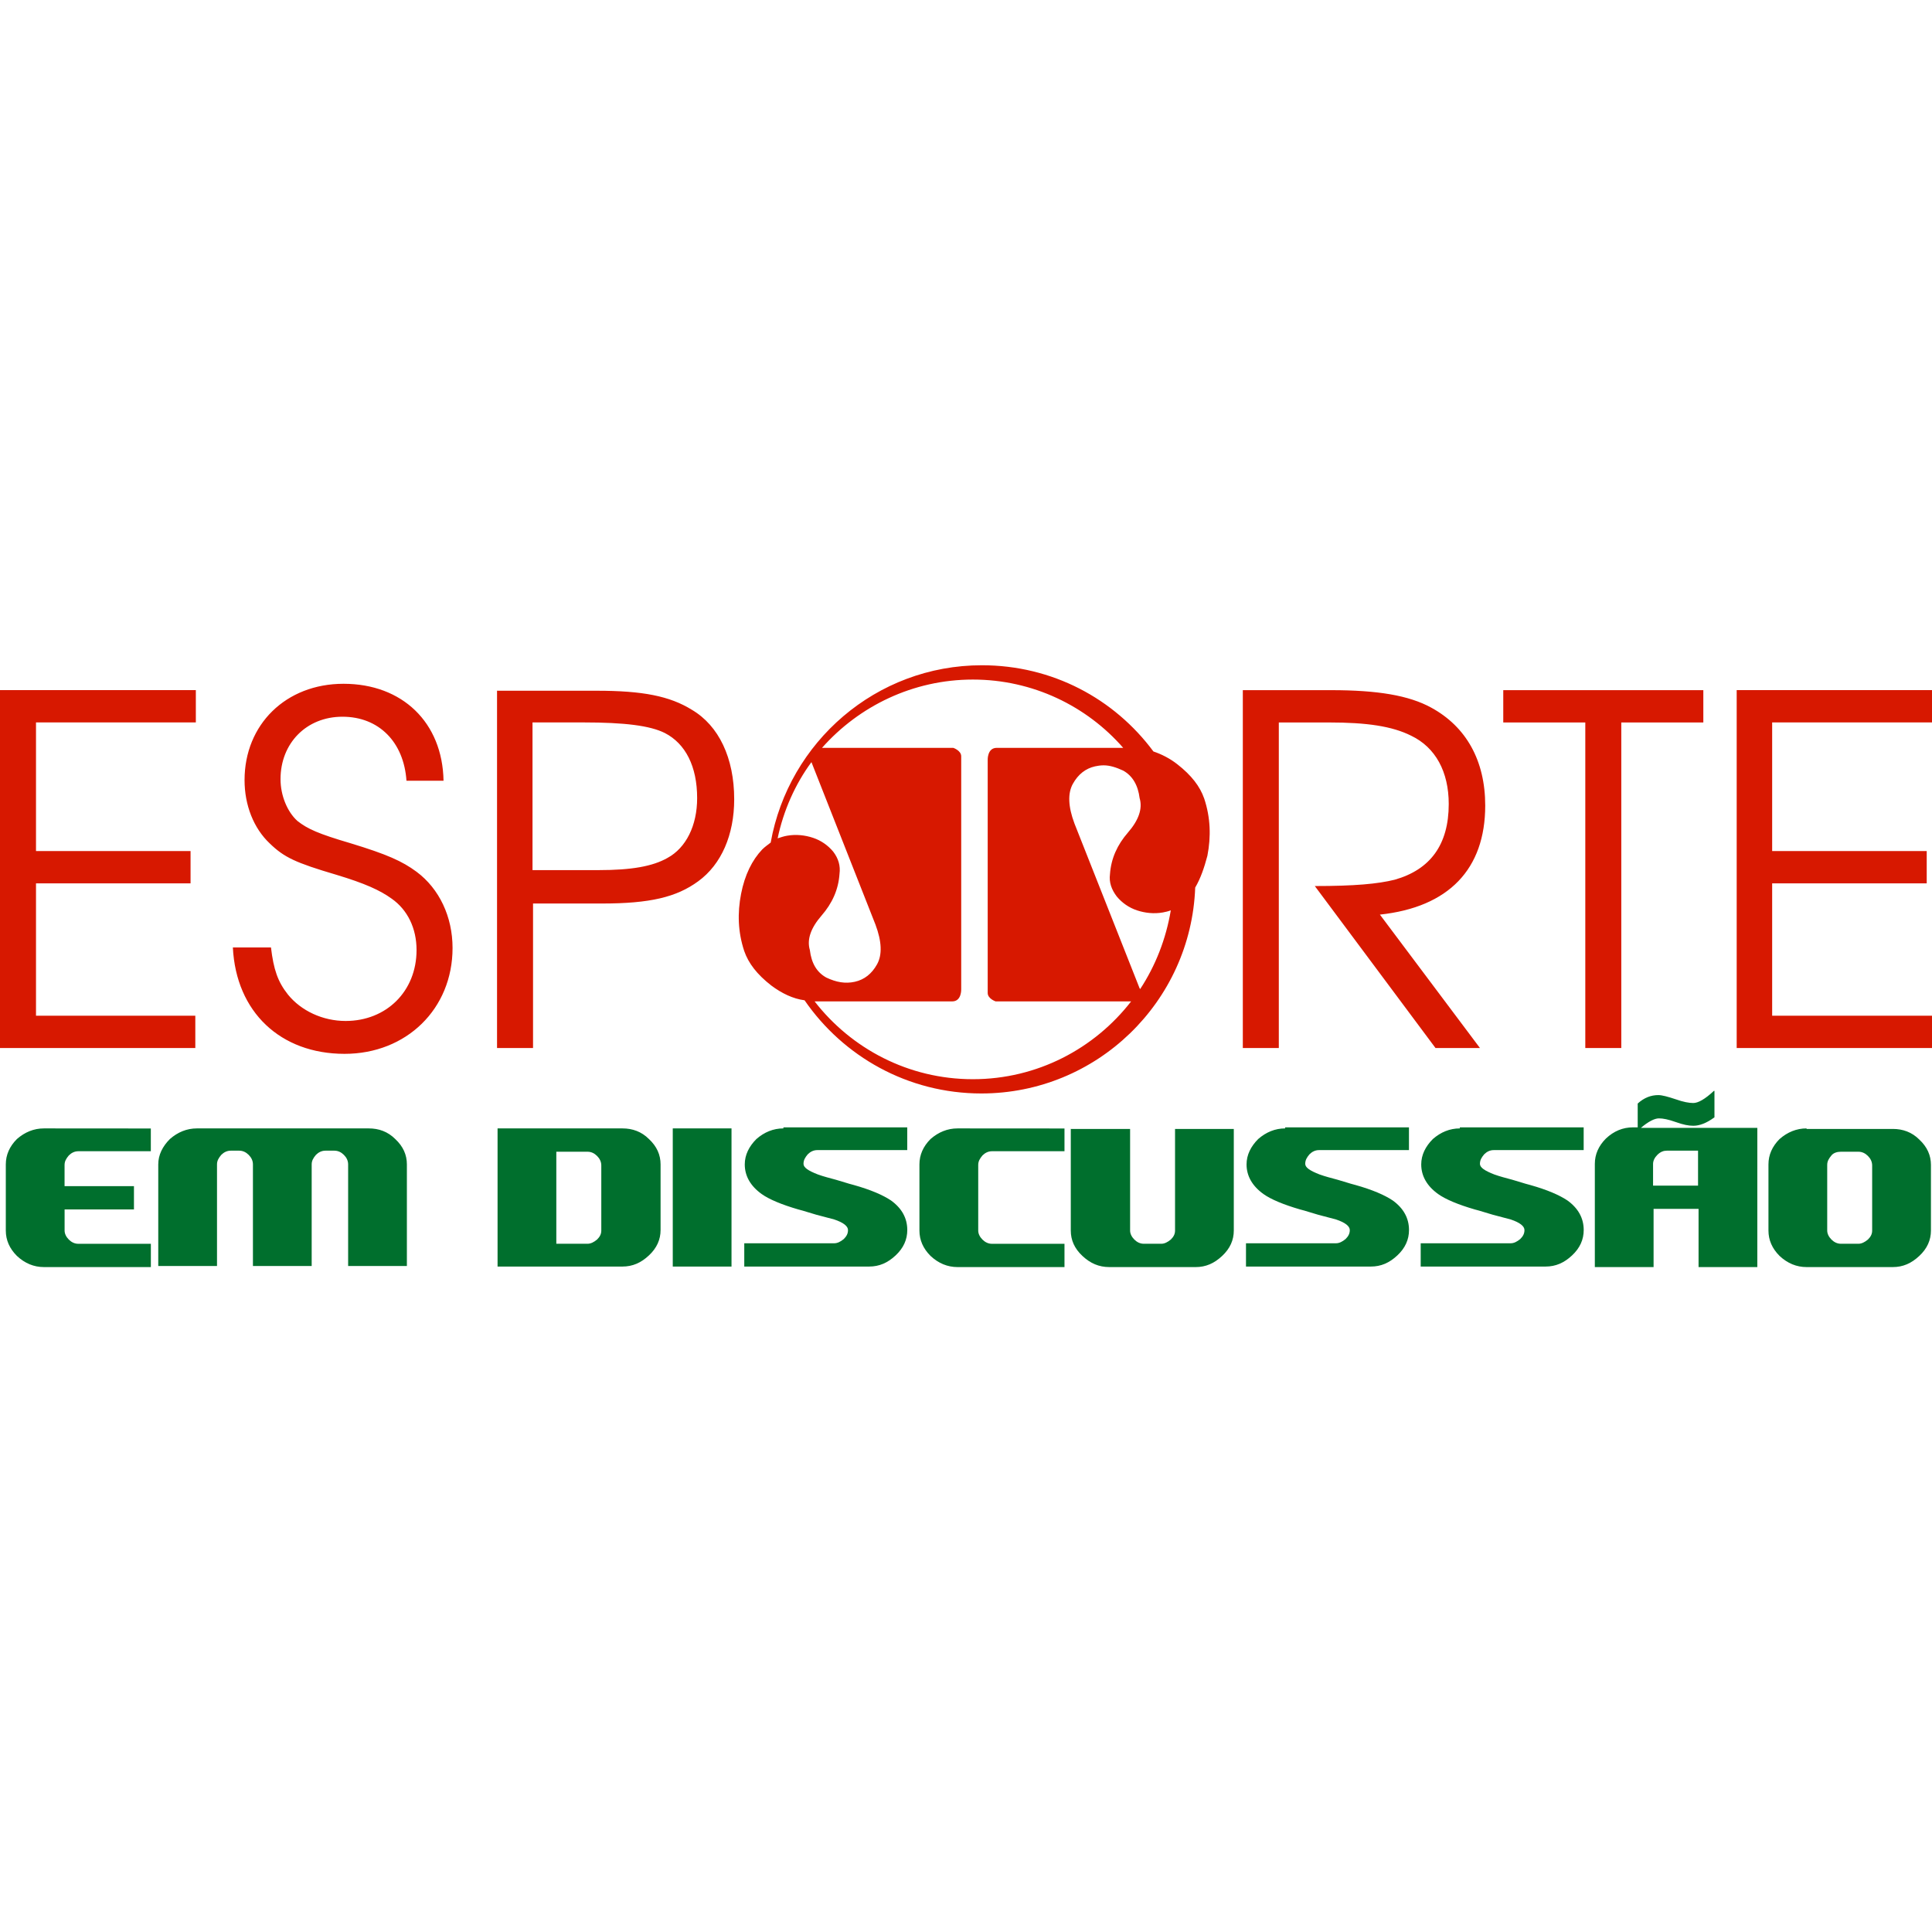
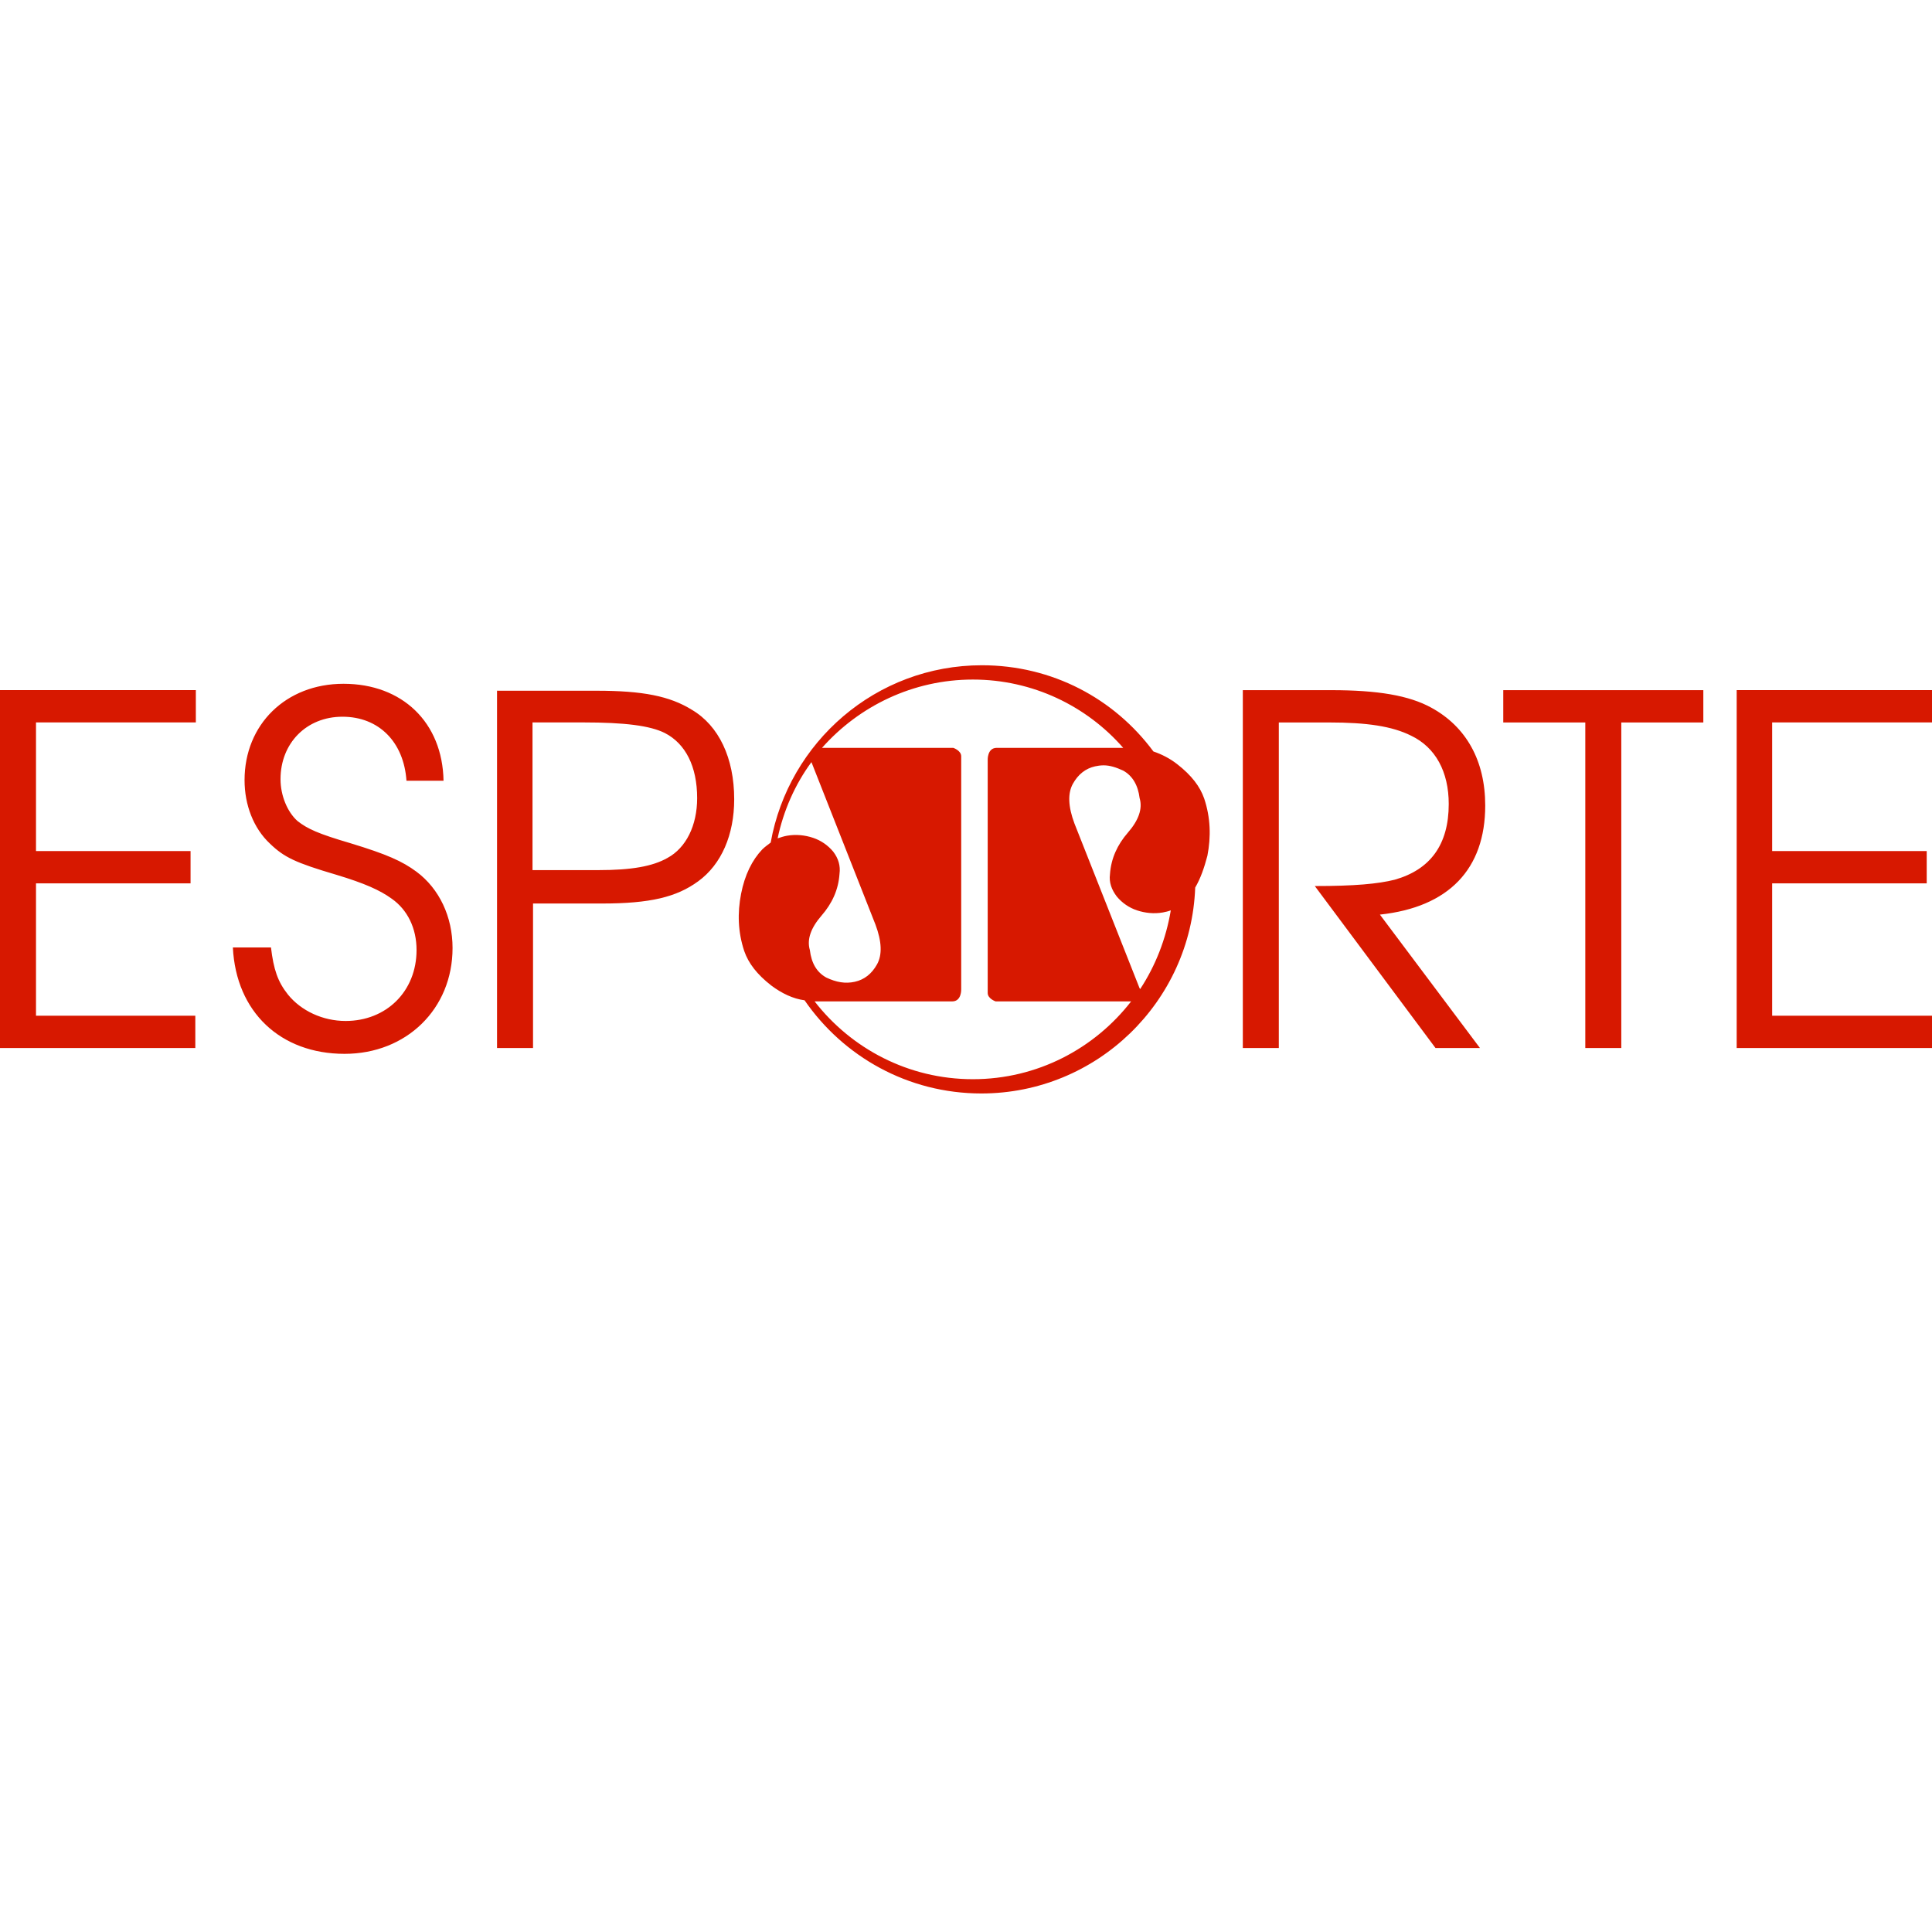
<svg xmlns="http://www.w3.org/2000/svg" version="1.1" id="Layer_1" x="0px" y="0px" viewBox="0 0 512 512" style="enable-background:new 0 0 512 512;" xml:space="preserve">
  <style type="text/css">
	.st0{fill:#006F2D;}
	.st1{fill:#D71800;}
</style>
  <g id="XMLID_1_">
-     <path id="XMLID_17_" class="st0" d="M454.21,289.08c-2.38,2.24-4.21,3.23-5.47,3.23c-1.12,0-2.67-0.28-4.63-0.98   c-2.1-0.7-3.65-1.12-4.63-1.12c-1.96,0-3.79,0.7-5.47,2.24v6.31h-1.26c-2.67,0-5.05,0.98-7.15,2.95c-1.96,1.96-2.95,4.21-2.95,6.73   v27.35h15.57v-15.43h11.92v15.43h15.57V298.9h-30.86c1.96-1.68,3.65-2.52,4.77-2.52c1.12,0,2.52,0.28,4.49,0.98   c1.96,0.7,3.37,0.98,4.63,0.98c1.68,0,3.51-0.7,5.61-2.24v-7.01H454.21z M11.64,299.04c-2.67,0-5.05,0.98-7.15,2.81   c-1.96,1.96-2.95,4.21-2.95,6.73v17.53c0,2.52,0.98,4.77,2.95,6.73c2.1,1.96,4.49,2.95,7.15,2.95h28.34v-6.17H20.76   c-0.98,0-1.82-0.42-2.52-1.12s-1.12-1.54-1.12-2.38v-5.61h18.38v-6.17H17.11v-5.61c0-0.98,0.42-1.68,1.12-2.52   c0.7-0.7,1.54-1.12,2.52-1.12h19.22v-6.03L11.64,299.04L11.64,299.04z M52.18,299.04c-2.67,0-5.05,0.98-7.15,2.81   c-1.96,1.96-3.09,4.21-3.09,6.73v26.93h15.57v-26.93c0-0.98,0.42-1.68,1.12-2.52c0.7-0.7,1.54-1.12,2.52-1.12h2.24   c0.98,0,1.82,0.42,2.52,1.12c0.7,0.7,1.12,1.54,1.12,2.52v26.93h15.57v-26.93c0-0.98,0.42-1.68,1.12-2.52   c0.7-0.7,1.54-1.12,2.52-1.12h2.38c0.98,0,1.82,0.42,2.52,1.12c0.7,0.7,1.12,1.54,1.12,2.52v26.93h15.57v-26.93   c0-2.52-0.98-4.77-3.09-6.73c-1.96-1.96-4.35-2.81-7.01-2.81H52.18z M131.86,299.04v36.61h33.1c2.67,0,4.91-0.98,7.01-2.95   c2.1-1.96,3.09-4.21,3.09-6.73v-17.39c0-2.52-0.98-4.77-3.09-6.73c-1.96-1.96-4.35-2.81-7.01-2.81L131.86,299.04L131.86,299.04z    M178.29,299.04v36.61h15.57v-36.61H178.29z M207.61,299.04c-2.67,0-5.05,0.98-7.15,2.81c-1.96,1.96-3.09,4.21-3.09,6.73   c0,3.09,1.54,5.75,4.49,7.86c1.96,1.4,5.33,2.81,9.68,4.07c1.68,0.42,3.23,0.98,4.77,1.4c1.54,0.42,3.23,0.84,4.77,1.26   c2.52,0.84,3.65,1.82,3.65,2.81s-0.42,1.68-1.12,2.38c-0.84,0.7-1.68,1.12-2.52,1.12h-23.85v6.17h33.1c2.67,0,4.91-0.98,7.01-2.95   c2.1-1.96,3.09-4.21,3.09-6.73c0-3.09-1.4-5.75-4.35-7.86c-2.1-1.4-5.33-2.81-9.82-4.07c-1.68-0.42-3.23-0.98-4.77-1.4   c-1.54-0.42-3.23-0.84-4.77-1.4c-2.52-0.98-3.79-1.82-3.79-2.81s0.42-1.68,1.12-2.52c0.7-0.7,1.54-1.12,2.52-1.12h23.85v-6.03   h-32.82V299.04z M253.76,299.04c-2.67,0-5.05,0.98-7.15,2.81c-1.96,1.96-2.95,4.21-2.95,6.73v17.53c0,2.52,0.98,4.77,2.95,6.73   c2.1,1.96,4.49,2.95,7.15,2.95h28.34v-6.17h-19.22c-0.98,0-1.82-0.42-2.52-1.12c-0.7-0.7-1.12-1.54-1.12-2.38v-17.39   c0-0.98,0.42-1.68,1.12-2.52c0.7-0.7,1.54-1.12,2.52-1.12h19.22v-6.03L253.76,299.04L253.76,299.04z M283.77,299.04v27.07   c0,2.52,0.98,4.77,3.09,6.73c2.1,1.96,4.35,2.95,7.15,2.95h22.86c2.67,0,4.91-0.98,7.01-2.95c2.1-1.96,3.09-4.21,3.09-6.73v-26.93   h-15.57v26.93c0,0.98-0.42,1.68-1.12,2.38c-0.84,0.7-1.68,1.12-2.52,1.12h-4.63c-0.98,0-1.82-0.42-2.52-1.12   c-0.7-0.7-1.12-1.54-1.12-2.38v-26.93h-15.71V299.04z M340.59,299.04c-2.67,0-5.05,0.98-7.15,2.81c-1.96,1.96-3.09,4.21-3.09,6.73   c0,3.09,1.54,5.75,4.49,7.86c1.96,1.4,5.33,2.81,9.68,4.07c1.68,0.42,3.23,0.98,4.77,1.4c1.54,0.42,3.23,0.84,4.77,1.26   c2.52,0.84,3.65,1.82,3.65,2.81s-0.42,1.68-1.12,2.38c-0.84,0.7-1.68,1.12-2.52,1.12H330.2v6.17h33.1c2.67,0,4.91-0.98,7.01-2.95   c2.1-1.96,3.09-4.21,3.09-6.73c0-3.09-1.4-5.75-4.35-7.86c-2.1-1.4-5.33-2.81-9.82-4.07c-1.68-0.42-3.23-0.98-4.77-1.4   s-3.23-0.84-4.77-1.4c-2.52-0.98-3.79-1.82-3.79-2.81s0.42-1.68,1.12-2.52c0.7-0.7,1.54-1.12,2.52-1.12h23.85v-6.03h-32.82V299.04z    M386.88,299.04c-2.67,0-5.05,0.98-7.15,2.81c-1.96,1.96-3.09,4.21-3.09,6.73c0,3.09,1.54,5.75,4.49,7.86   c1.96,1.4,5.33,2.81,9.68,4.07c1.68,0.42,3.23,0.98,4.77,1.4c1.54,0.42,3.23,0.84,4.77,1.26c2.52,0.84,3.65,1.82,3.65,2.81   s-0.42,1.68-1.12,2.38c-0.84,0.7-1.68,1.12-2.52,1.12H376.5v6.17h33.1c2.67,0,4.91-0.98,7.01-2.95c2.1-1.96,3.09-4.21,3.09-6.73   c0-3.09-1.4-5.75-4.35-7.86c-2.1-1.4-5.33-2.81-9.82-4.07c-1.68-0.42-3.23-0.98-4.77-1.4s-3.23-0.84-4.77-1.4   c-2.52-0.98-3.79-1.82-3.79-2.81s0.42-1.68,1.12-2.52c0.7-0.7,1.54-1.12,2.52-1.12h23.85v-6.03h-32.82V299.04z M478.76,299.04   c-2.67,0-5.05,0.98-7.15,2.81c-1.96,1.96-2.95,4.21-2.95,6.73v17.53c0,2.52,0.98,4.77,2.95,6.73c2.1,1.96,4.49,2.95,7.15,2.95   h22.86c2.67,0,4.91-0.98,7.01-2.95c2.1-1.96,3.09-4.21,3.09-6.73v-17.39c0-2.52-0.98-4.77-3.09-6.73   c-1.96-1.96-4.35-2.81-7.01-2.81h-22.86V299.04z M441.72,304.94H450v9.26h-11.92v-5.75c0-0.84,0.42-1.68,1.12-2.38   C440.04,305.22,440.88,304.94,441.72,304.94z M147.43,305.22h8.28c0.98,0,1.82,0.42,2.52,1.12c0.7,0.7,1.12,1.54,1.12,2.52v17.25   c0,0.98-0.42,1.68-1.12,2.38c-0.84,0.7-1.68,1.12-2.52,1.12h-8.28V305.22z M487.87,305.22h4.63c0.98,0,1.82,0.42,2.52,1.12   c0.7,0.7,1.12,1.54,1.12,2.52v17.25c0,0.98-0.42,1.68-1.12,2.38c-0.84,0.7-1.68,1.12-2.52,1.12h-4.63c-0.98,0-1.82-0.42-2.52-1.12   c-0.7-0.7-1.12-1.54-1.12-2.38v-17.39c0-0.98,0.42-1.68,1.12-2.52C485.91,305.5,486.89,305.22,487.87,305.22z" />
    <path id="XMLID_29_" class="st1" d="M260.21,176.3c-28.05,0-51.2,20.34-55.97,46.99c-0.7,0.56-1.54,1.12-2.24,1.82   c-2.67,2.81-4.63,6.73-5.61,11.78c-0.98,5.05-0.84,10.1,0.84,15.15c1.12,3.23,3.37,6.17,7.15,9.12c2.81,2.1,5.75,3.51,8.84,3.93   c10.24,14.87,27.35,24.69,46.85,24.69c30.58,0,55.55-24.27,56.67-54.57c1.4-2.38,2.38-5.19,3.23-8.42   c0.98-5.05,0.84-10.1-0.84-15.15c-1.12-3.23-3.37-6.17-7.15-9.12c-1.96-1.54-4.21-2.67-6.31-3.37   C295.28,185.14,278.86,176.3,260.21,176.3z M257.82,180.09c15.85,0,30.16,7.01,39.84,18.1h-33.53c-2.52,0-2.38,3.23-2.38,3.23   v61.72c0,1.54,2.1,2.24,2.1,2.24h35.49c0.14,0,0.28,0,0.42,0c-9.68,12.48-24.83,20.62-41.94,20.62s-32.26-8.14-41.94-20.62   c0.14,0,0.28,0,0.56,0c0,0,32.96,0,35.91,0c2.52,0,2.38-3.23,2.38-3.23v-61.72c0-1.54-2.1-2.24-2.1-2.24h-34.79   C227.66,187.11,241.97,180.09,257.82,180.09z M91.04,181.21c-15.29,0-26.23,10.8-26.23,25.53c0,6.59,2.38,12.76,6.73,16.83   c3.79,3.65,6.73,5.05,17.67,8.28c7.43,2.24,11.5,4.07,14.59,6.31c4.21,2.95,6.59,7.86,6.59,13.61c0,10.94-8,18.8-18.8,18.8   c-6.03,0-11.78-2.67-15.29-7.01c-2.67-3.37-3.79-6.59-4.49-12.48h-10.1c0.84,17.11,12.62,28.2,29.6,28.2   c16.41,0,28.62-11.92,28.62-28.05c0-8.28-3.51-15.71-9.54-20.2c-3.79-2.81-7.86-4.63-17.53-7.57c-8.56-2.52-11.36-3.79-14.03-5.89   c-2.67-2.38-4.49-6.73-4.49-11.08c0-9.54,6.87-16.55,16.41-16.55c9.68,0,16.27,6.73,16.97,16.97h9.82   C117.27,191.45,106.61,181.21,91.04,181.21z M0,182.9v94.83h51.76v-8.56H9.54V234.1H50.5v-8.56H9.54v-34.09H51.9v-8.56H0z    M131.72,182.9v94.83h9.54v-38.29h18.24c12.76,0,19.78-1.68,25.53-5.89c6.17-4.49,9.54-12.34,9.54-21.74   c0-10.94-4.07-19.5-11.22-23.71c-5.89-3.65-13.05-5.05-25.25-5.05h-26.37V182.9z M329.36,182.9v94.83h9.54v-86.27h13.33   c9.96,0,16.69,0.98,21.74,3.51c6.45,3.09,9.96,9.54,9.96,18.1c0,10.8-4.91,17.39-14.31,20.06c-4.49,1.12-10.66,1.68-21.18,1.68   l31.98,42.92h11.78l-26.51-35.35c18.24-1.96,27.91-12.06,27.91-28.9c0-11.92-5.05-20.9-14.31-25.95   c-5.89-3.23-14.17-4.63-26.51-4.63H329.36z M398.38,182.9v8.56h21.74v86.27h9.54v-86.27h21.74v-8.56H398.38z M460.24,182.9v94.83   H512v-8.56h-42.36V234.1h40.96v-8.56h-40.96v-34.09H512v-8.56H460.24z M141.12,191.45h13.47c10.94,0,17.67,0.84,21.6,2.81   c5.47,2.81,8.56,8.84,8.56,17.25c0,7.29-2.95,13.19-7.86,15.85c-3.93,2.24-9.54,3.23-18.24,3.23h-17.53V191.45z M215.04,201.97   l16.97,43.06c1.68,4.49,1.82,8,0.42,10.52c-1.4,2.52-3.37,4.07-5.89,4.63c-2.52,0.56-4.91,0.14-7.57-1.12   c-2.52-1.4-3.93-3.79-4.35-7.29c-0.84-2.81,0.28-5.89,3.09-9.12c2.81-3.23,4.49-6.87,4.77-11.08c0.28-2.1-0.28-4.07-1.68-5.89   c-1.4-1.68-3.23-2.95-5.33-3.65s-4.49-0.98-6.87-0.56c-0.84,0.14-1.68,0.42-2.52,0.7C207.61,214.88,210.69,207.87,215.04,201.97z    M292.47,202.82c1.68,0,3.37,0.56,5.19,1.4c2.52,1.4,3.93,3.93,4.35,7.29c0.84,2.81-0.28,5.89-3.09,9.12   c-2.81,3.23-4.49,6.87-4.77,11.08c-0.28,2.1,0.42,4.07,1.82,5.89c1.4,1.68,3.23,2.95,5.33,3.65c2.1,0.7,4.49,0.98,6.87,0.56   c0.7-0.14,1.4-0.28,2.1-0.56c-1.26,7.57-4.07,14.73-8.14,20.9c0-0.14-0.14-0.28-0.14-0.28l0,0l-17.25-43.63   c-1.68-4.49-1.82-8-0.42-10.52s3.37-4.07,5.89-4.63C290.79,202.96,291.63,202.82,292.47,202.82L292.47,202.82z" />
  </g>
</svg>